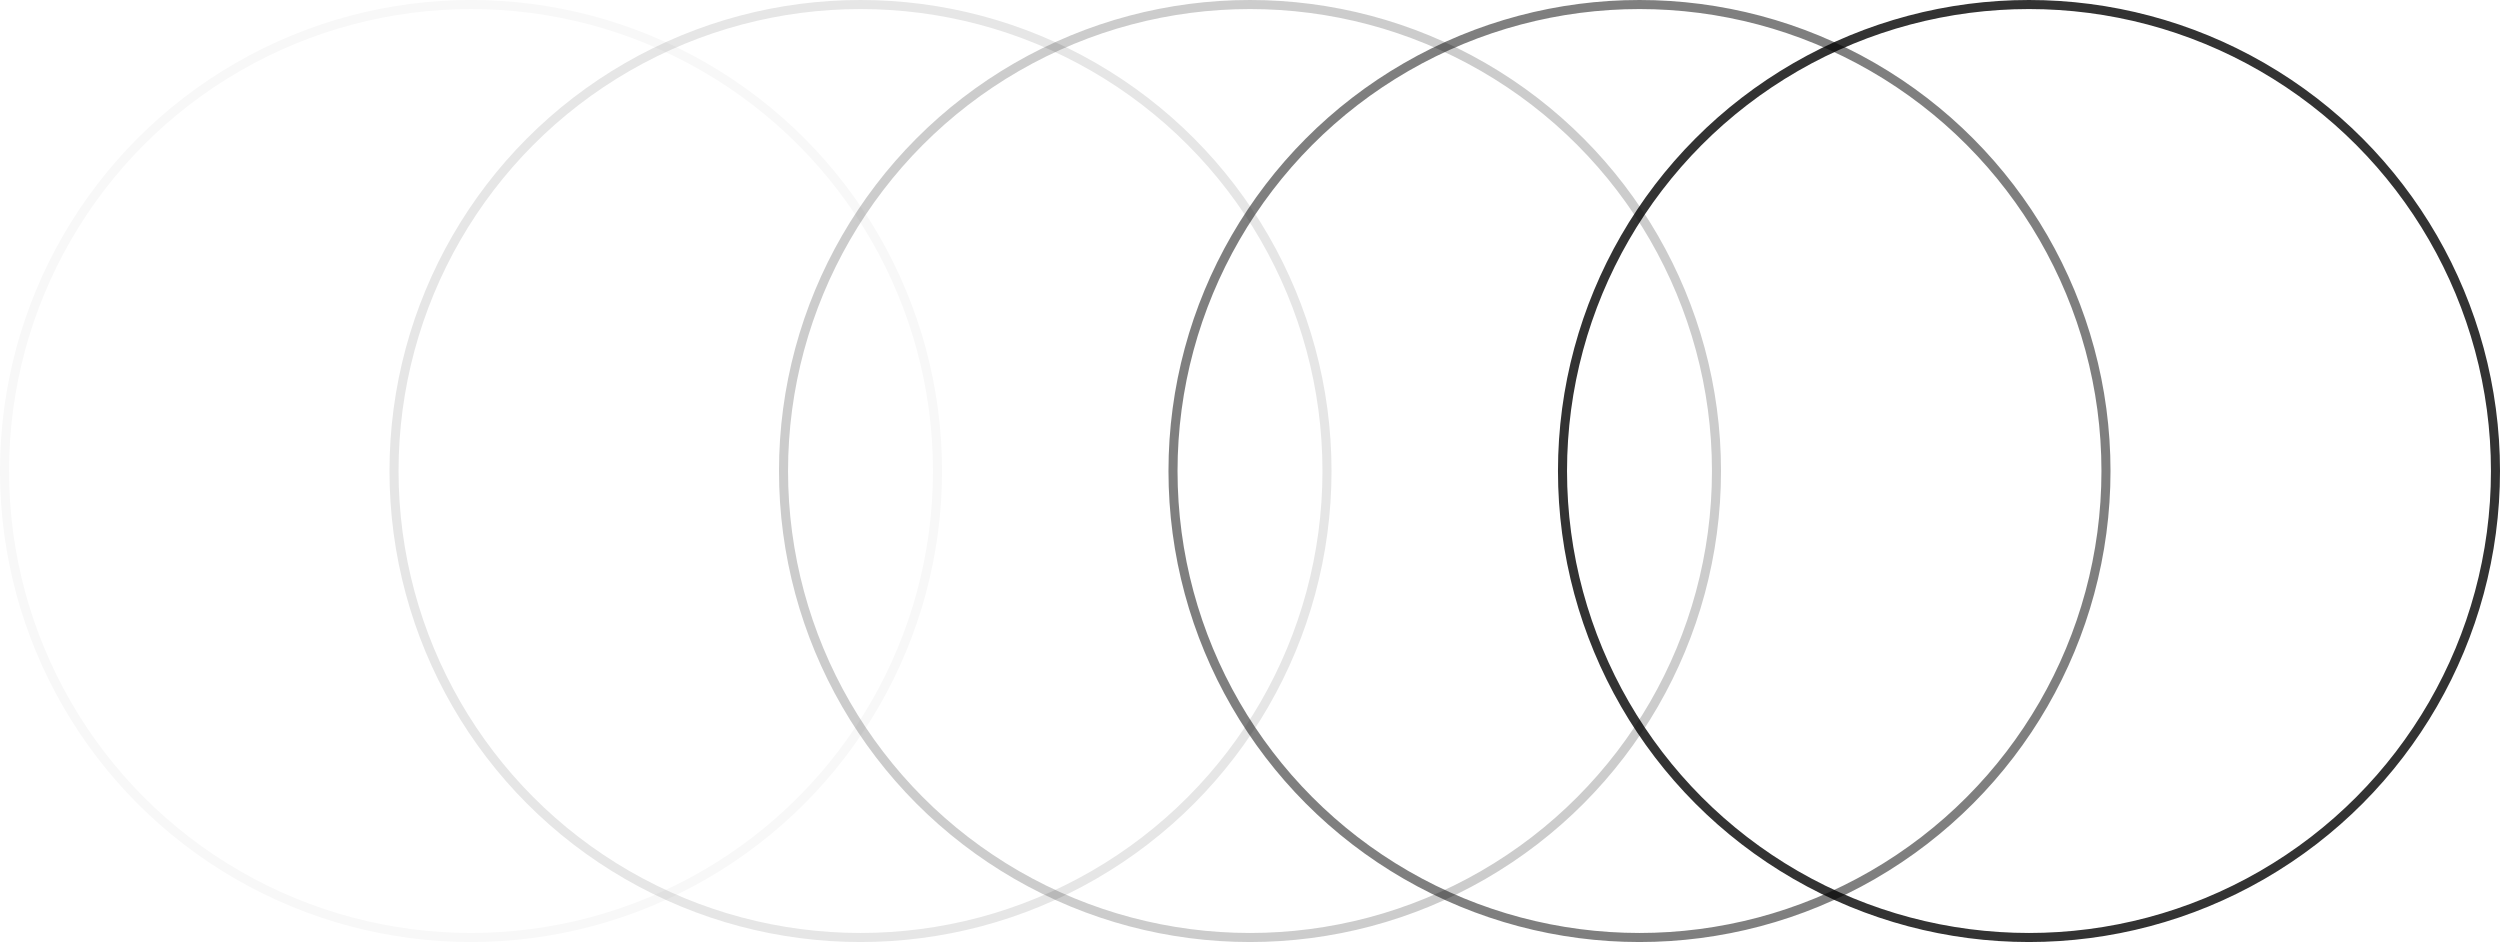
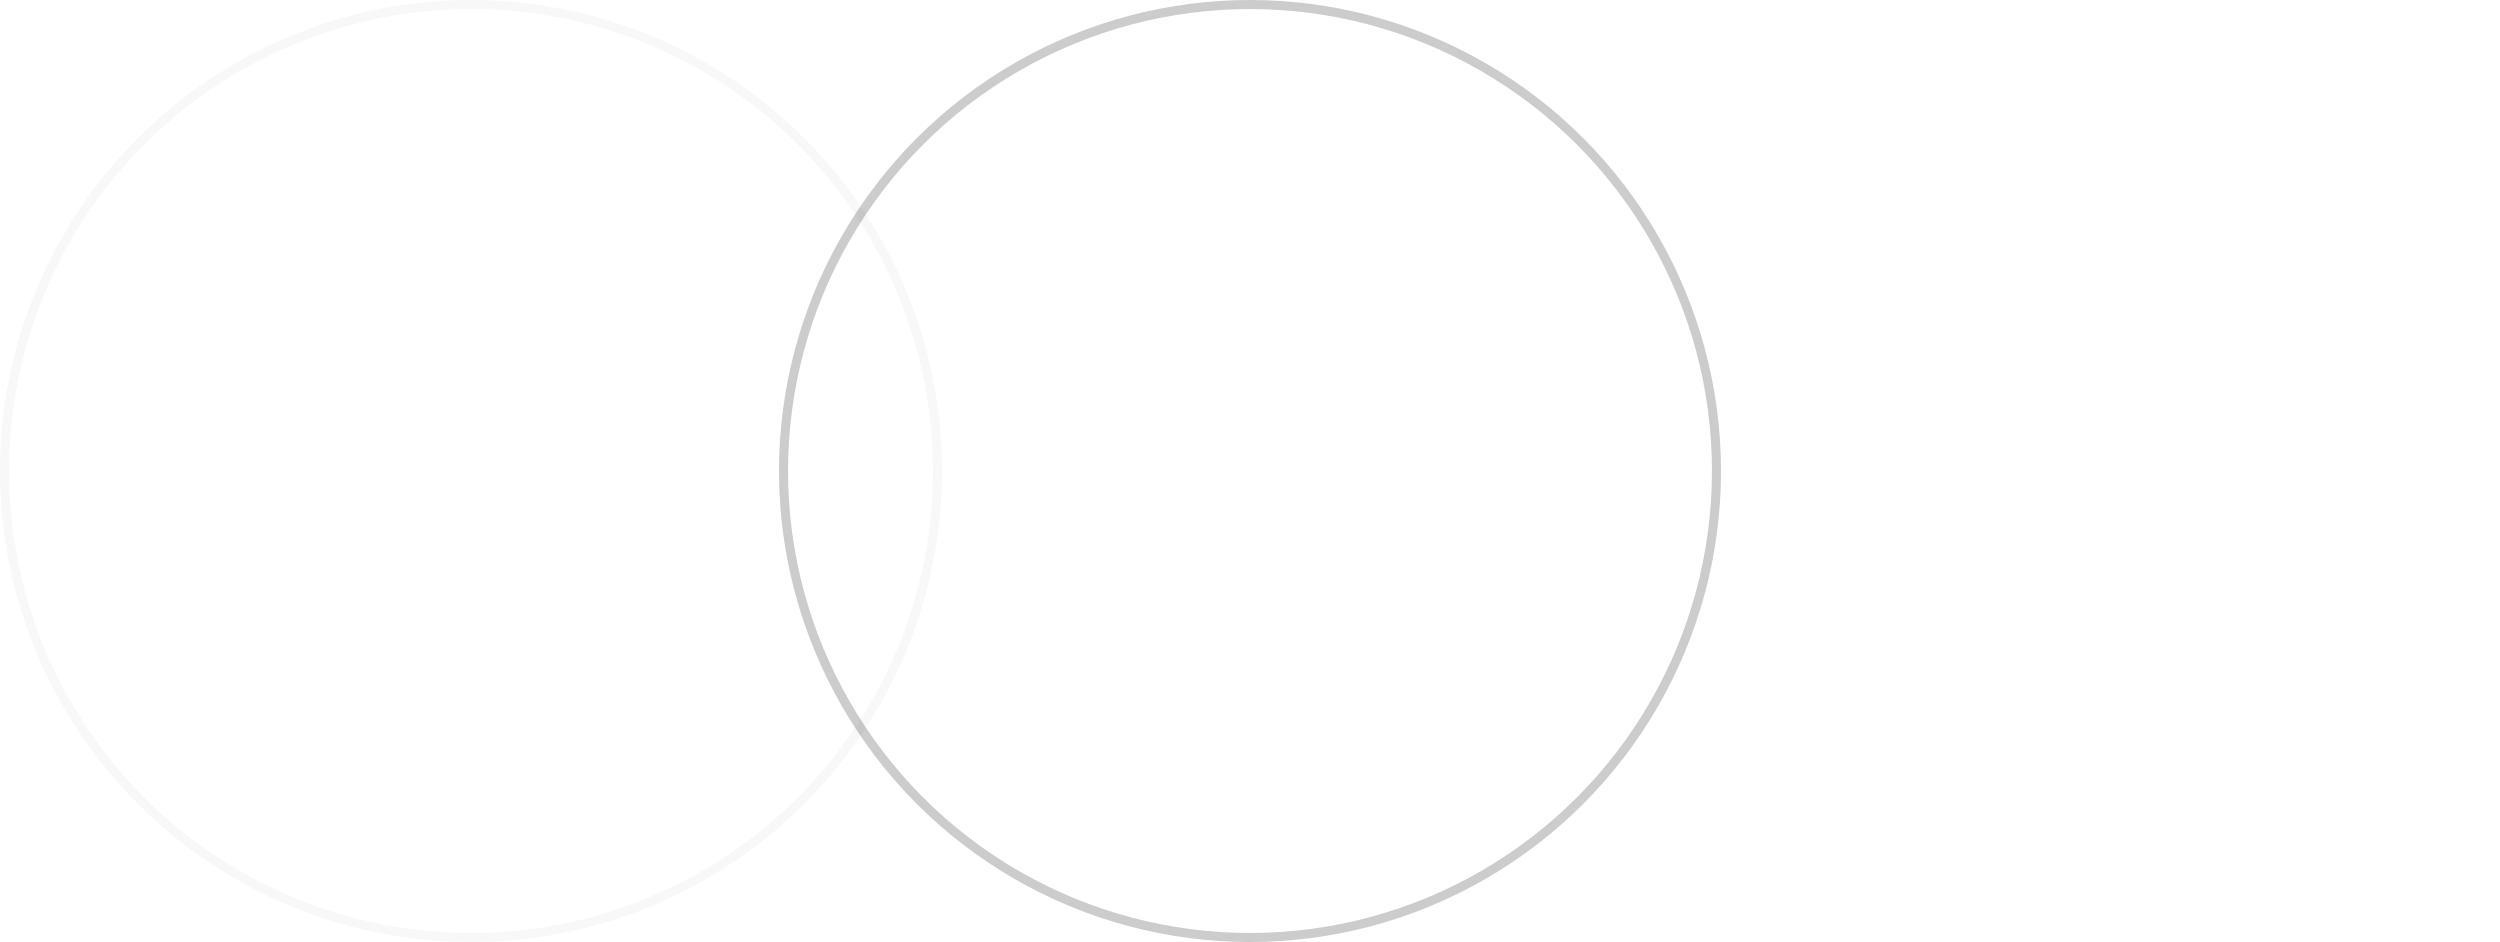
<svg xmlns="http://www.w3.org/2000/svg" width="276" height="104" viewBox="0 0 276 104" fill="none">
-   <circle cx="52" cy="52" r="51.5" transform="matrix(-1 0 0 1 276 0)" stroke="black" stroke-opacity="0.8" />
-   <circle cx="52" cy="52" r="51.5" transform="matrix(-1 0 0 1 233 0)" stroke="black" stroke-opacity="0.5" />
  <circle cx="52" cy="52" r="51.5" transform="matrix(-1 0 0 1 190 0)" stroke="black" stroke-opacity="0.2" />
-   <circle cx="52" cy="52" r="51.5" transform="matrix(-1 0 0 1 147 0)" stroke="black" stroke-opacity="0.1" />
  <circle cx="52" cy="52" r="51.5" transform="matrix(-1 0 0 1 104 0)" stroke="black" stroke-opacity="0.03" />
</svg>